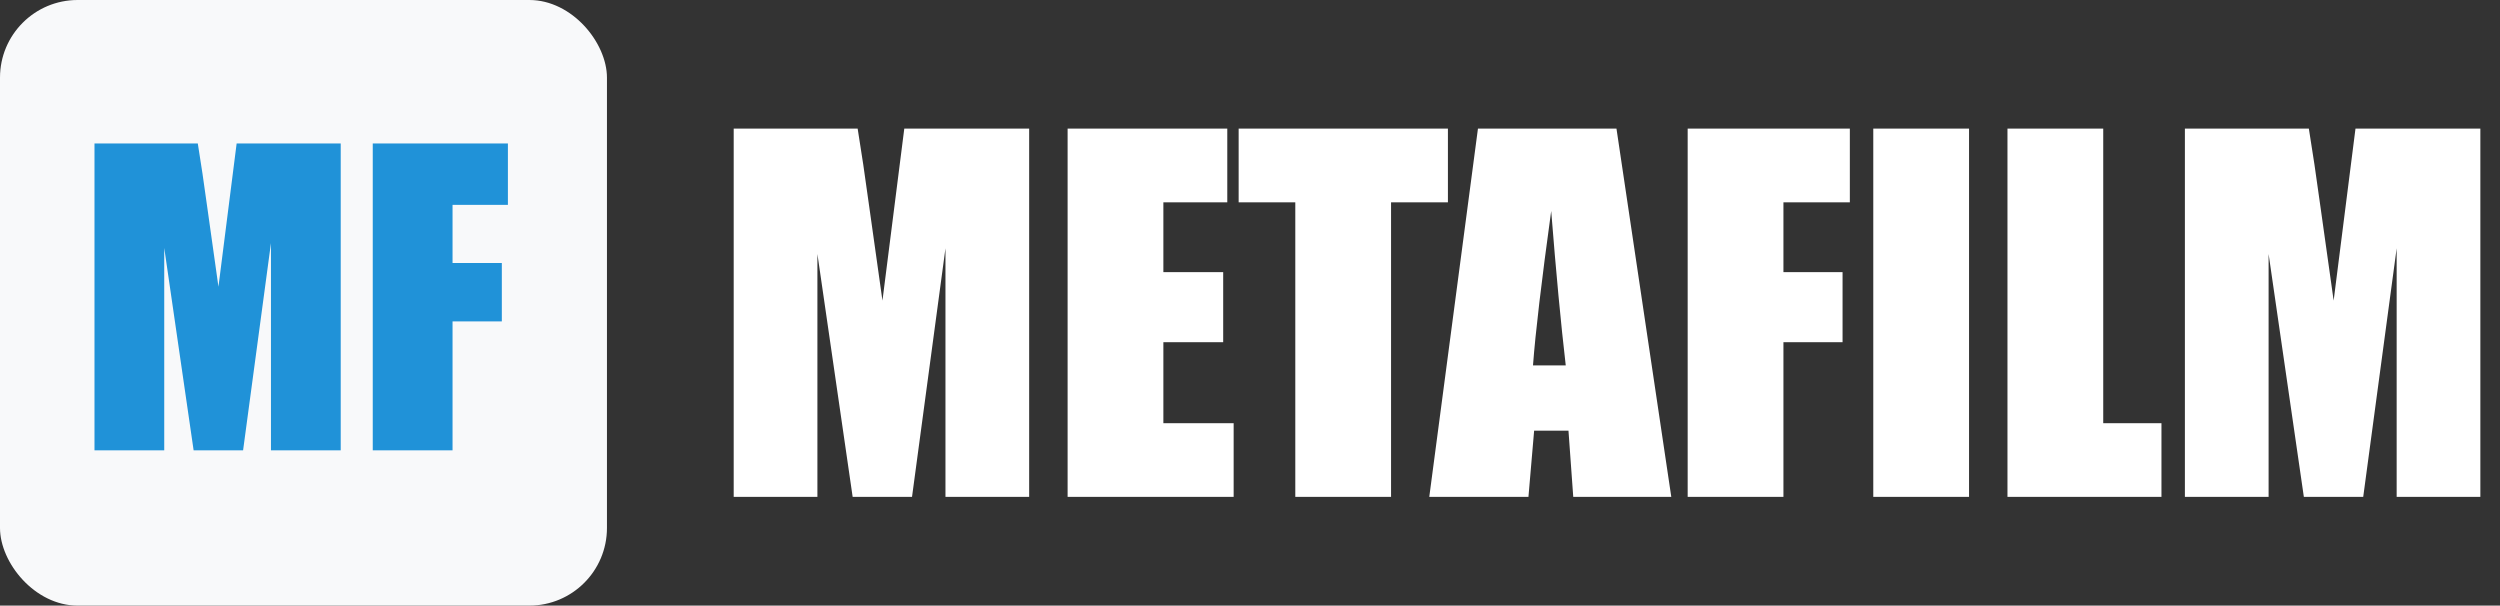
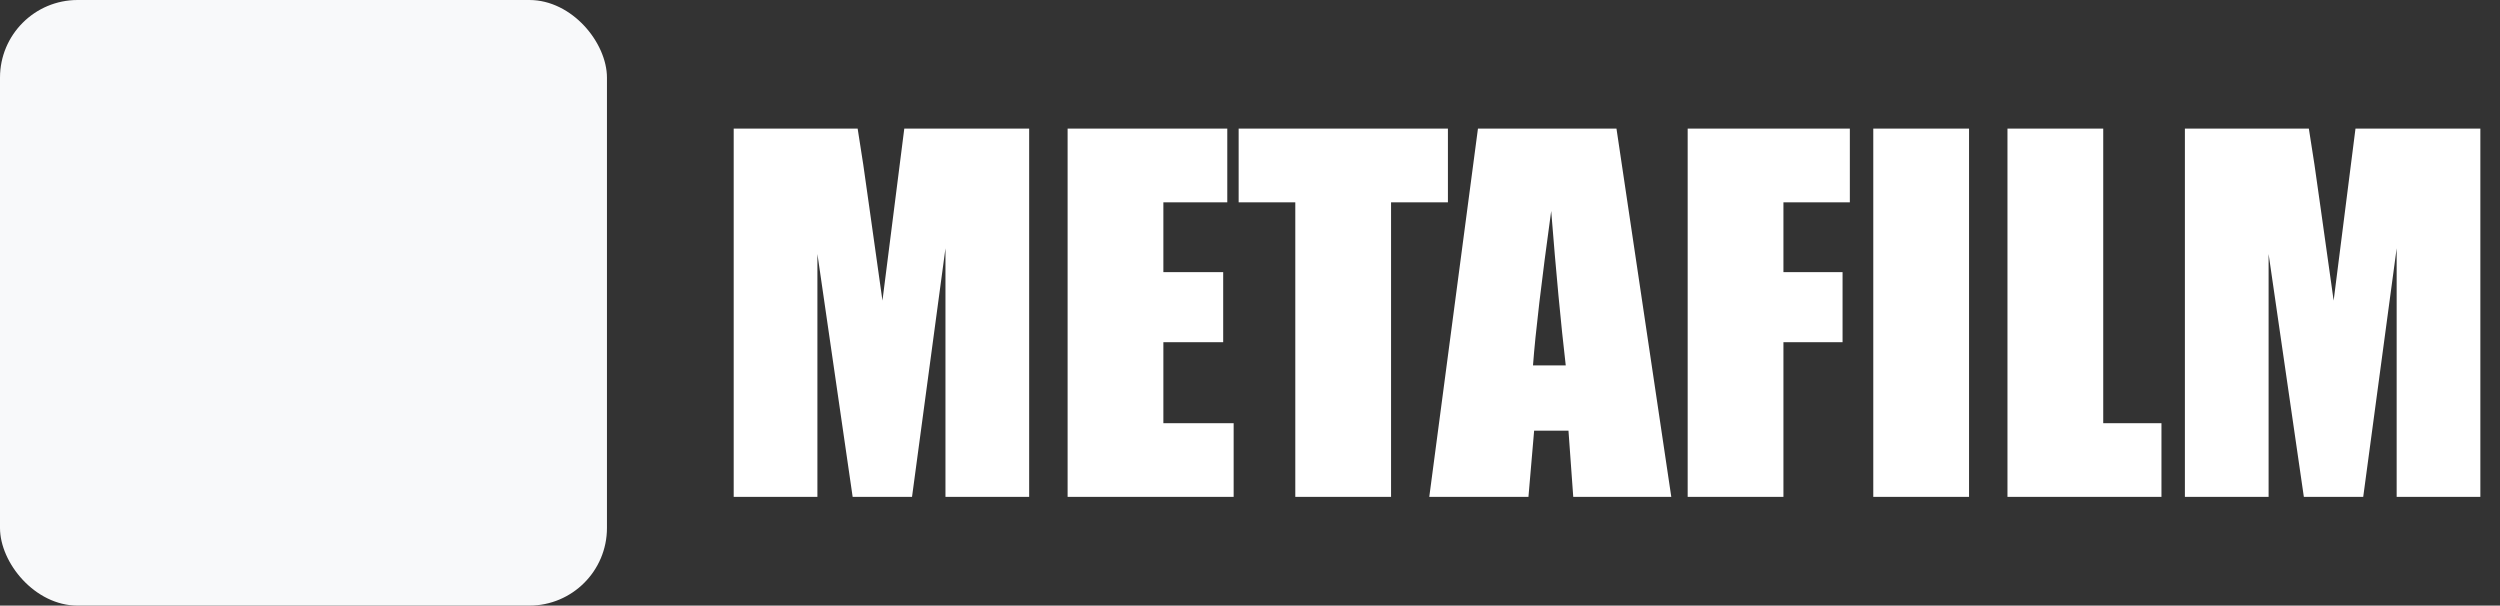
<svg xmlns="http://www.w3.org/2000/svg" width="161" height="39" viewBox="0 0 161 39" fill="none">
  <rect x="0" y="0" width="161" height="39" fill="#333333" stroke="none" />
  <rect width="39.088" height="39.001" rx="5" fill="#F8F9FA" />
  <path d="M66.278 8.284V32H60.888V15.989L58.734 32H54.911L52.641 16.355V32H47.25V8.284H55.233C55.468 9.71 55.717 11.39 55.98 13.323L56.83 19.358L58.236 8.284H66.278ZM68.754 8.284H79.037V13.03H74.921V17.527H78.773V22.039H74.921V27.254H79.447V32H68.754V8.284ZM93.246 8.284V13.03H89.584V32H83.417V13.03H79.769V8.284H93.246ZM104.101 8.284L107.631 32H101.317L101.01 27.737H98.798L98.432 32H92.045L95.18 8.284H104.101ZM100.834 23.533C100.521 20.848 100.209 17.532 99.897 13.587C99.272 18.118 98.881 21.434 98.725 23.533H100.834ZM108.686 8.284H119.13V13.03H114.853V17.527H118.661V22.039H114.853V32H108.686V8.284ZM126.806 8.284V32H120.639V8.284H126.806ZM135.448 8.284V27.254H139.198V32H129.281V8.284H135.448ZM159.735 8.284V32H154.345V15.989L152.191 32H148.368L146.098 16.355V32H140.707V8.284H148.69C148.925 9.71 149.174 11.39 149.438 13.323L150.287 19.358L151.693 8.284H159.735Z" fill="white" />
-   <path d="M21.942 9.237V29H17.45V15.658L15.655 29H12.469L10.577 15.963V29H6.085V9.237H12.738C12.933 10.425 13.141 11.825 13.36 13.436L14.068 18.465L15.24 9.237H21.942ZM24.005 9.237H32.709V13.192H29.144V16.939H32.318V20.699H29.144V29H24.005V9.237Z" fill="#2092D8" />
</svg>